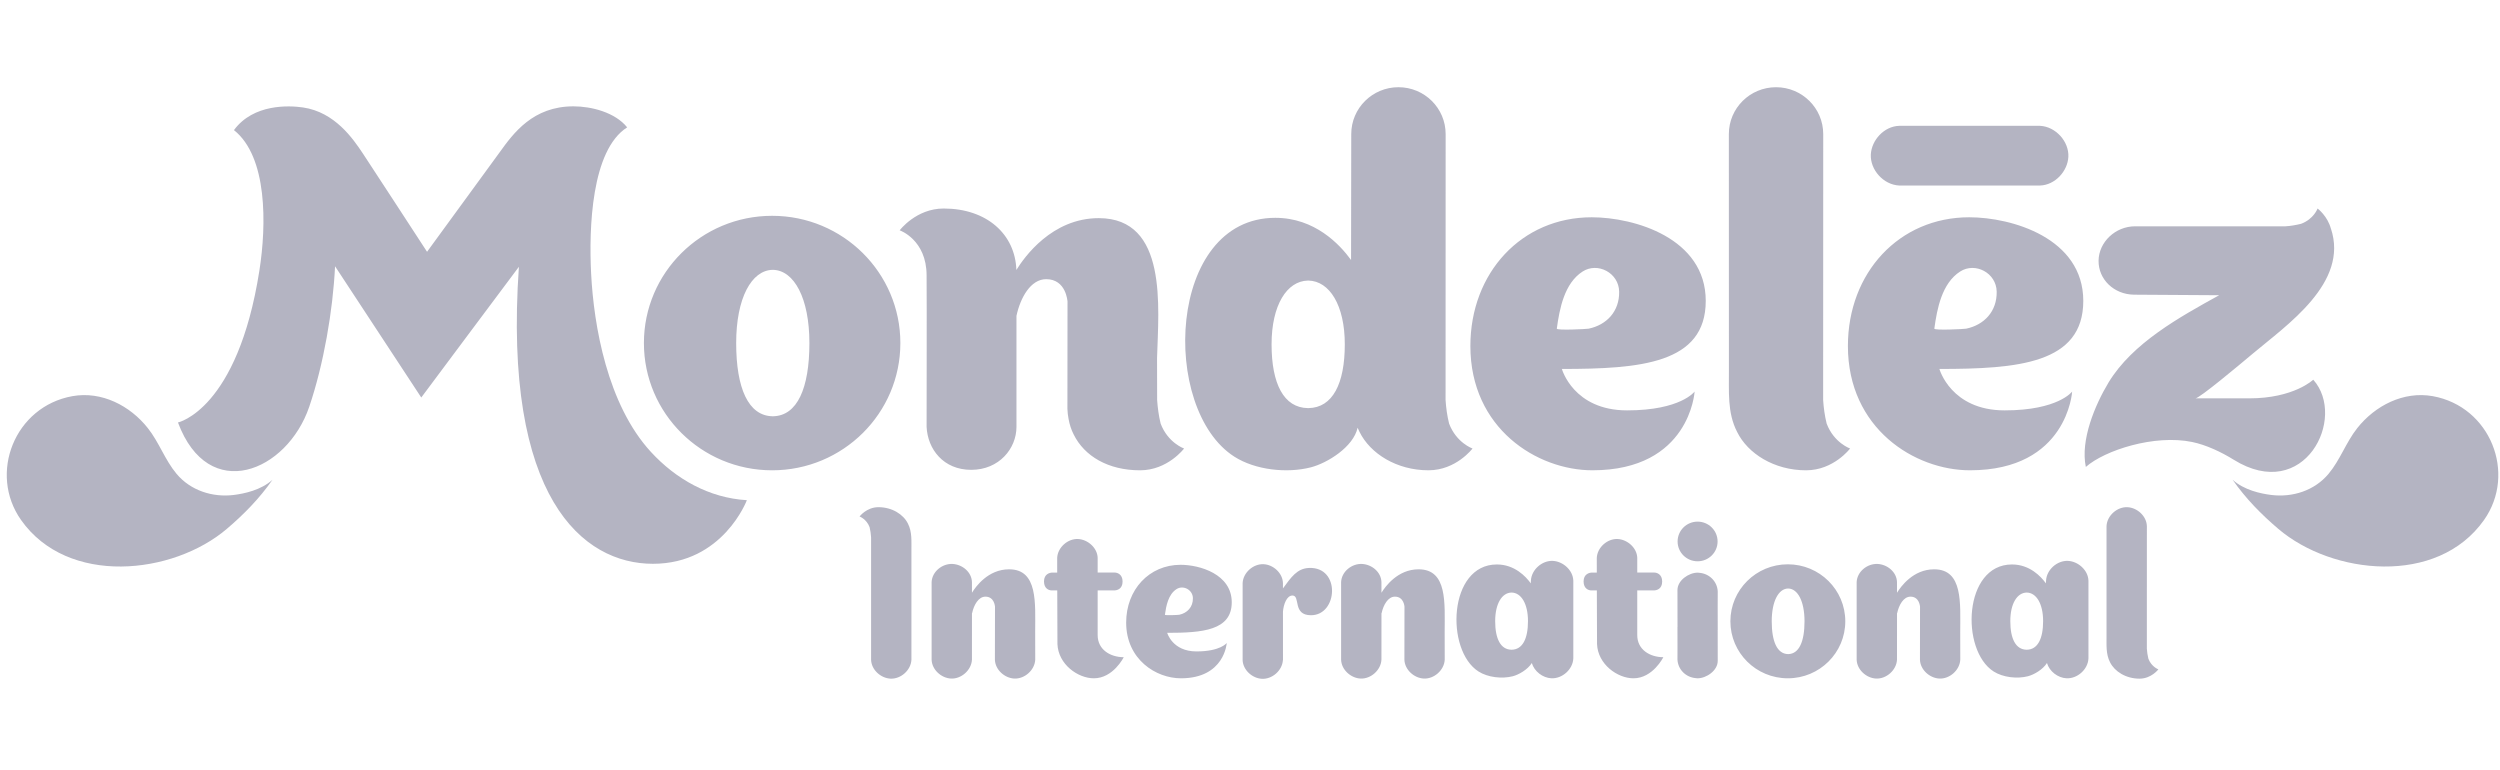
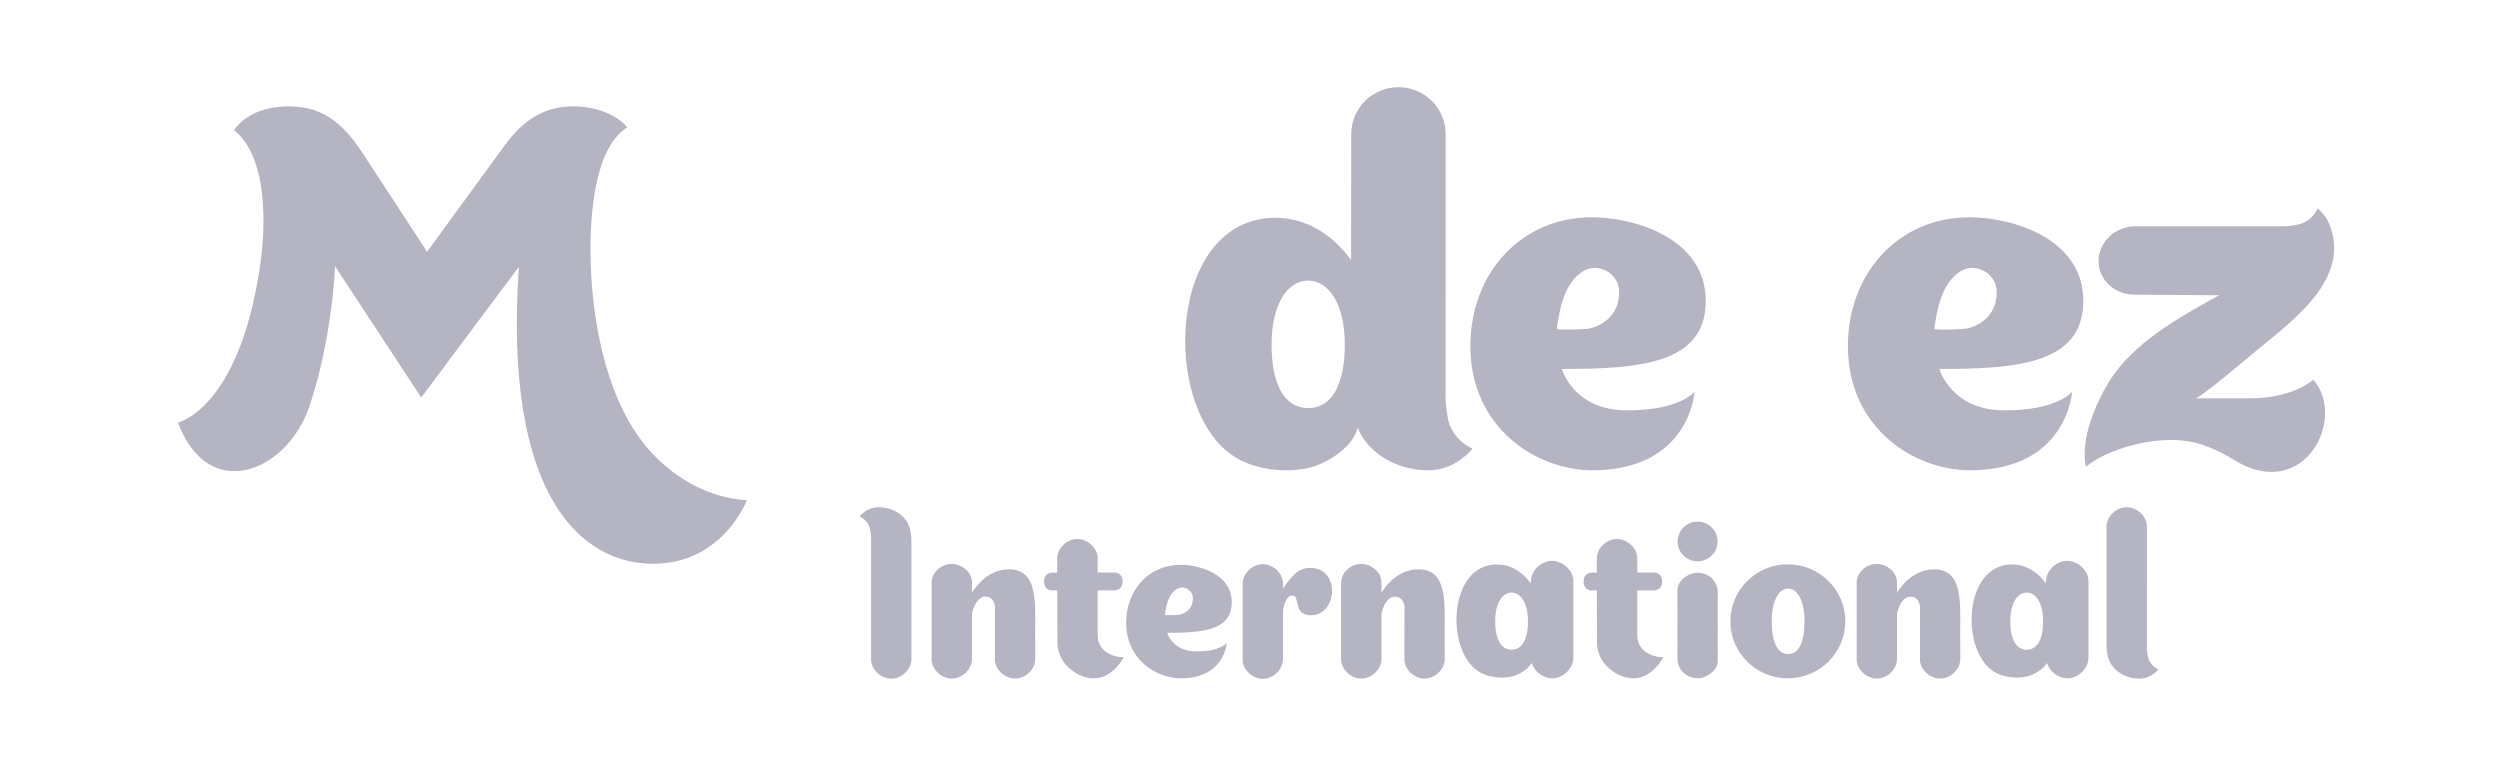
<svg xmlns="http://www.w3.org/2000/svg" width="172" height="53" viewBox="0 0 172 53" fill="none">
-   <path d="M18.747 33.009C17.952 33.724 16.806 33.962 16.088 34.053C14.625 34.235 13.111 33.752 12.146 32.598C11.353 31.654 10.947 30.433 10.172 29.456C8.95 27.91 6.995 26.897 4.982 27.255C1.002 27.971 -0.804 32.577 1.446 35.772C4.662 40.338 11.895 39.548 15.607 36.385C16.763 35.401 17.842 34.307 18.747 33.009ZM153.604 33.008C154.399 33.725 155.543 33.963 156.263 34.053C157.726 34.236 159.24 33.754 160.204 32.599C160.997 31.654 161.406 30.433 162.178 29.456C163.403 27.91 165.357 26.897 167.37 27.255C171.348 27.971 173.154 32.578 170.903 35.773C167.688 40.337 160.456 39.548 156.746 36.385C155.589 35.401 154.508 34.306 153.604 33.008V33.008ZM140.352 8.657C140.251 8.654 130.752 8.654 130.664 8.657C129.623 8.688 128.762 9.645 128.713 10.629C128.66 11.675 129.576 12.712 130.664 12.764C130.765 12.767 140.264 12.767 140.352 12.764C141.393 12.733 142.254 11.776 142.303 10.792C142.356 9.745 141.44 8.71 140.352 8.657V8.657ZM79.852 29.143C79.719 28.598 79.649 28.061 79.611 27.52C79.605 26.738 79.605 25.641 79.605 24.631C79.704 21.143 80.36 15.008 75.593 15.008C72.373 15.008 70.467 17.696 69.926 18.575C69.849 16.124 67.901 14.346 64.924 14.346C63.025 14.346 61.898 15.846 61.898 15.846C61.898 15.846 63.75 16.483 63.75 18.953C63.77 20.721 63.747 29.332 63.75 29.369C63.823 30.895 64.897 32.325 66.819 32.325C68.741 32.325 69.933 30.859 69.933 29.366V21.73C70.201 20.481 70.909 19.207 71.976 19.207C73.36 19.207 73.438 20.734 73.445 20.734L73.438 28.127C73.445 28.367 73.475 28.598 73.517 28.824C73.586 29.209 73.703 29.568 73.872 29.898C74.61 31.386 76.243 32.357 78.438 32.357C80.336 32.357 81.464 30.858 81.464 30.858C81.464 30.858 80.35 30.468 79.852 29.143ZM125.674 29.143C125.539 28.598 125.468 28.061 125.432 27.52L125.438 9.223C125.438 7.443 123.984 6.001 122.191 6.001C120.398 6.001 118.945 7.443 118.945 9.223L118.949 25.427C118.964 26.886 118.82 28.378 119.515 29.719C120.249 31.209 122.064 32.357 124.257 32.357C126.159 32.357 127.286 30.858 127.286 30.858C127.286 30.858 126.174 30.468 125.674 29.143V29.143ZM53.187 28.639V28.643C53.18 28.643 53.174 28.64 53.168 28.64C53.161 28.64 53.156 28.643 53.15 28.643V28.639C51.484 28.608 50.649 26.709 50.649 23.603C50.649 20.501 51.707 18.599 53.15 18.565V18.565C53.156 18.565 53.161 18.565 53.168 18.565C53.174 18.565 53.18 18.565 53.187 18.565V18.565C54.628 18.599 55.687 20.501 55.687 23.603C55.687 26.709 54.854 28.608 53.187 28.639ZM53.123 14.848C48.25 14.848 44.301 18.766 44.301 23.603C44.301 28.438 48.25 32.357 53.123 32.357C57.994 32.357 61.945 28.438 61.945 23.603C61.945 18.766 57.994 14.848 53.123 14.848" fill="#B4B4C2" />
  <path d="M90.021 28.078V28.081C90.014 28.081 90.01 28.08 90.003 28.08C89.996 28.08 89.992 28.081 89.984 28.081V28.078C88.318 28.053 87.484 26.396 87.484 23.691C87.484 20.989 88.54 19.333 89.984 19.303V19.3C89.992 19.3 89.996 19.303 90.003 19.303C90.01 19.303 90.014 19.3 90.021 19.3V19.303C91.465 19.333 92.522 20.989 92.522 23.691C92.522 26.396 91.687 28.053 90.021 28.078ZM99.697 29.142C99.562 28.597 99.491 28.06 99.455 27.519L99.46 9.223C99.46 7.443 98.007 6 96.213 6C94.42 6 92.966 7.443 92.966 9.223L92.953 17.888C92.172 16.809 90.452 14.986 87.742 14.986C80.286 14.986 79.815 28.163 84.928 31.422C86.37 32.34 88.543 32.577 90.189 32.152C91.325 31.858 93.115 30.751 93.403 29.429C93.444 29.525 93.487 29.622 93.538 29.719C94.274 31.208 96.088 32.356 98.281 32.356C100.183 32.356 101.309 30.858 101.309 30.858C101.309 30.858 100.198 30.468 99.697 29.142ZM107.108 22.609C107.297 21.228 107.63 19.488 108.881 18.682C109.921 18.012 111.377 18.775 111.398 20.065C111.422 21.427 110.534 22.355 109.299 22.613C109.168 22.641 107.089 22.744 107.108 22.609ZM116.59 26.939C116.59 26.939 115.638 28.234 111.944 28.234C108.249 28.234 107.457 25.384 107.457 25.384C112.84 25.384 117.355 25.026 117.355 20.701C117.355 16.375 112.429 14.949 109.509 14.949C104.686 14.949 101.162 18.766 101.162 23.805C101.162 29.479 105.751 32.356 109.56 32.356C116.268 32.356 116.59 26.939 116.59 26.939ZM133.082 22.609C133.271 21.228 133.604 19.488 134.856 18.682C135.895 18.012 137.351 18.775 137.372 20.065C137.396 21.427 136.509 22.355 135.273 22.613C135.142 22.641 133.063 22.744 133.082 22.609ZM142.564 26.939C142.564 26.939 141.612 28.234 137.918 28.234C134.224 28.234 133.431 25.384 133.431 25.384C138.814 25.384 143.33 25.026 143.33 20.701C143.33 16.375 138.404 14.949 135.483 14.949C130.66 14.949 127.136 18.766 127.136 23.805C127.136 29.479 131.725 32.356 135.534 32.356C142.242 32.356 142.564 26.939 142.564 26.939ZM154.745 27.407H151.046C151.318 27.407 154.055 25.117 154.962 24.354C157.339 22.353 161.612 19.465 160.367 15.724L160.37 15.75C160.141 14.86 159.45 14.345 159.45 14.345C159.45 14.345 159.191 15.072 158.313 15.398C157.954 15.485 157.595 15.549 157.237 15.57C156.941 15.576 146.897 15.57 146.897 15.57C145.538 15.569 144.4 16.653 144.381 17.932C144.365 19.222 145.44 20.256 146.816 20.274L152.677 20.312C149.96 21.815 146.716 23.596 145.069 26.314C144.129 27.874 143.122 30.279 143.505 32.125C144.807 30.98 148.223 29.871 150.824 30.41C151.798 30.612 152.833 31.105 153.675 31.627C158.552 34.655 161.484 28.733 159.152 26.123C159.152 26.123 157.822 27.407 154.745 27.407ZM44.781 31.09C41.789 27.835 40.853 22.421 40.669 18.822C40.51 15.713 40.68 10.329 43.149 8.762C42.322 7.731 40.692 7.316 39.453 7.316C36.67 7.316 35.328 9.155 34.376 10.478C34.062 10.916 29.381 17.323 29.381 17.323C29.381 17.323 25.445 11.279 24.961 10.553C24.292 9.552 23.04 7.71 20.84 7.392C19.892 7.254 17.434 7.13 16.096 8.952C18.402 10.783 18.345 15.447 17.844 18.63C16.342 28.187 12.244 29.067 12.244 29.067C14.343 34.693 19.748 32.47 21.276 27.985C22.265 25.07 22.904 21.379 23.052 18.319L28.983 27.349C28.983 27.349 35.7 18.347 35.7 18.355C34.594 34.276 40.103 38.789 44.921 38.789C49.743 38.789 51.384 34.413 51.384 34.413C48.776 34.257 46.495 32.955 44.781 31.09ZM59.828 36.269C59.885 36.502 59.916 36.733 59.931 36.964C59.932 37.034 59.927 45.293 59.931 45.392C59.952 46.086 60.598 46.658 61.264 46.691C61.971 46.726 62.671 46.116 62.706 45.392C62.709 45.297 62.706 37.859 62.706 37.859C62.7 37.235 62.761 36.597 62.465 36.023C62.15 35.385 61.373 34.894 60.435 34.894C59.62 34.894 59.137 35.535 59.137 35.535C59.137 35.535 59.613 35.702 59.828 36.269ZM147.807 45.317C147.749 45.083 147.719 44.853 147.703 44.621C147.703 44.551 147.708 36.293 147.705 36.195C147.683 35.5 147.036 34.928 146.371 34.895C145.664 34.86 144.964 35.47 144.929 36.195C144.925 36.289 144.929 43.726 144.929 43.726C144.935 44.35 144.874 44.988 145.17 45.563C145.486 46.201 146.262 46.692 147.2 46.692C148.015 46.692 148.497 46.051 148.497 46.051C148.497 46.051 148.021 45.883 147.807 45.317ZM97.592 39.169C96.149 39.169 95.295 40.374 95.053 40.768L95.044 40.773C95.044 40.375 95.043 40.06 95.043 40.044C95.021 39.351 94.375 38.833 93.71 38.8C93.004 38.765 92.303 39.321 92.268 40.044C92.266 40.138 92.266 45.317 92.268 45.387C92.289 46.079 92.936 46.652 93.601 46.685C94.308 46.72 95.007 46.11 95.043 45.387C95.044 45.333 95.046 43.644 95.045 42.188L95.056 42.181C95.176 41.621 95.493 41.05 95.971 41.05C96.591 41.05 96.626 41.735 96.628 41.735L96.623 45.387C96.644 46.079 97.29 46.652 97.955 46.685C98.662 46.72 99.362 46.11 99.397 45.387L99.393 43.478C99.393 41.516 99.6 39.16 97.592 39.169ZM133.062 39.169C131.619 39.169 130.765 40.374 130.523 40.768L130.514 40.773C130.514 40.375 130.513 40.06 130.513 40.044C130.491 39.351 129.845 38.833 129.181 38.8C128.474 38.765 127.773 39.321 127.738 40.044C127.736 40.138 127.736 45.317 127.738 45.387C127.76 46.079 128.406 46.652 129.071 46.685C129.778 46.72 130.477 46.11 130.513 45.387C130.514 45.333 130.515 43.644 130.515 42.188L130.526 42.181C130.646 41.621 130.963 41.05 131.441 41.05C132.061 41.05 132.095 41.735 132.098 41.735L132.093 45.387C132.114 46.079 132.76 46.652 133.425 46.685C134.132 46.72 134.831 46.11 134.867 45.387L134.863 43.478C134.863 41.516 135.07 39.16 133.062 39.169ZM69.418 39.169C67.975 39.169 67.121 40.374 66.879 40.768L66.871 40.773C66.871 40.375 66.87 40.06 66.87 40.044C66.848 39.351 66.202 38.833 65.537 38.8C64.831 38.765 64.13 39.321 64.095 40.044C64.092 40.138 64.092 45.317 64.095 45.387C64.117 46.079 64.763 46.652 65.428 46.685C66.134 46.72 66.834 46.11 66.87 45.387C66.871 45.333 66.872 43.644 66.871 42.188L66.882 42.181C67.002 41.621 67.319 41.05 67.798 41.05C68.418 41.05 68.453 41.735 68.456 41.735L68.449 45.387C68.47 46.079 69.117 46.652 69.781 46.685C70.488 46.72 71.189 46.11 71.224 45.387L71.22 43.478C71.22 41.516 71.426 39.16 69.418 39.169ZM123.032 45.002V45.003C123.028 45.003 123.026 45.003 123.023 45.003C123.02 45.003 123.016 45.003 123.016 45.003V45.002C122.268 44.987 121.895 44.137 121.895 42.746C121.895 41.356 122.368 40.504 123.016 40.489C123.016 40.489 123.02 40.489 123.023 40.489C123.026 40.489 123.028 40.489 123.032 40.489C123.678 40.504 124.151 41.356 124.151 42.746C124.151 44.137 123.778 44.987 123.032 45.002ZM123.003 38.824C120.82 38.824 119.051 40.579 119.051 42.746C119.051 44.913 120.82 46.667 123.003 46.667C125.186 46.667 126.956 44.913 126.956 42.746C126.956 40.579 125.186 38.824 123.003 38.824ZM104.004 44.701L103.987 44.701C103.24 44.69 102.868 43.946 102.868 42.734C102.868 41.524 103.34 40.782 103.987 40.768C103.991 40.768 103.993 40.768 103.996 40.768L104.004 40.768C104.651 40.782 105.125 41.524 105.125 42.734C105.125 43.946 104.75 44.69 104.004 44.701ZM108.244 39.95C108.221 39.224 107.533 38.623 106.837 38.589C106.097 38.553 105.363 39.191 105.326 39.95C105.325 40.002 105.319 40.115 105.319 40.135C104.968 39.651 104.198 38.835 102.983 38.835C99.642 38.835 99.431 44.739 101.722 46.199C102.368 46.61 103.342 46.716 104.08 46.526C104.496 46.418 105.109 46.065 105.389 45.615C105.56 46.195 106.139 46.636 106.733 46.666C107.473 46.702 108.207 46.065 108.244 45.306C108.247 45.207 108.246 40.016 108.244 39.95ZM139.446 44.701L139.429 44.701C138.682 44.69 138.309 43.946 138.309 42.734C138.309 41.524 138.783 40.782 139.429 40.768C139.433 40.768 139.435 40.768 139.438 40.768C139.441 40.768 139.443 40.768 139.446 40.768C140.093 40.782 140.566 41.524 140.566 42.734C140.566 43.946 140.192 44.69 139.446 44.701ZM143.685 39.95C143.663 39.224 142.975 38.623 142.278 38.589C141.538 38.553 140.805 39.191 140.768 39.95C140.766 40.002 140.759 40.115 140.759 40.135C140.41 39.651 139.639 38.835 138.424 38.835C135.084 38.835 134.872 44.739 137.164 46.199C137.81 46.61 138.784 46.716 139.52 46.526C139.937 46.418 140.552 46.065 140.831 45.615C141.002 46.195 141.58 46.636 142.175 46.666C142.915 46.702 143.648 46.065 143.685 45.306C143.688 45.207 143.686 40.016 143.685 39.95ZM118.18 40.688C118.147 40.004 117.605 39.468 116.923 39.41C116.881 39.406 116.844 39.398 116.805 39.398C116.186 39.398 115.409 39.928 115.409 40.598L115.413 43.138H115.409C115.418 43.93 115.408 45.361 115.409 45.377C115.442 46.062 115.984 46.598 116.666 46.655C116.708 46.66 116.744 46.668 116.784 46.668C117.402 46.668 118.18 46.137 118.18 45.467L118.177 43.346H118.18C118.17 42.553 118.181 40.704 118.18 40.688ZM118.17 37.254C118.17 38.007 117.554 38.617 116.795 38.617C116.034 38.617 115.419 38.007 115.419 37.254C115.419 36.499 116.034 35.888 116.795 35.888C117.554 35.888 118.17 36.499 118.17 37.254ZM90.059 39.075C89.235 39.108 88.828 39.717 88.267 40.483C88.263 40.488 88.268 40.129 88.267 40.115C88.245 39.422 87.6 38.849 86.936 38.817C86.228 38.782 85.528 39.391 85.493 40.115V45.403H85.491C85.512 46.097 86.158 46.67 86.823 46.702C87.523 46.736 88.216 46.138 88.263 45.423H88.269L88.268 42.074C88.31 41.583 88.526 40.969 88.924 40.972C89.487 40.977 88.906 42.328 90.197 42.328C92.05 42.328 92.248 38.985 90.059 39.075ZM80.146 42.294C80.231 41.674 80.381 40.894 80.943 40.533C81.409 40.232 82.062 40.575 82.072 41.153C82.082 41.764 81.684 42.18 81.13 42.296C81.071 42.309 80.138 42.355 80.146 42.294ZM84.4 44.237C84.4 44.237 83.973 44.818 82.317 44.818C80.659 44.818 80.303 43.539 80.303 43.539C82.719 43.539 84.744 43.379 84.744 41.438C84.744 39.498 82.534 38.858 81.225 38.858C79.061 38.858 77.48 40.57 77.48 42.831C77.48 45.376 79.538 46.667 81.247 46.667C84.256 46.667 84.4 44.237 84.4 44.237ZM77.312 45.218C77.312 45.218 76.59 46.667 75.257 46.667C74.159 46.667 72.808 45.706 72.752 44.313C72.751 44.3 72.744 42.296 72.739 40.621H72.366C72.171 40.621 71.827 40.505 71.827 40.002C71.827 39.499 72.214 39.393 72.406 39.393H72.735C72.734 38.807 72.733 38.404 72.734 38.379C72.769 37.657 73.468 37.049 74.173 37.084C74.836 37.117 75.498 37.687 75.519 38.379V39.392H76.694C76.856 39.392 77.233 39.497 77.233 40.01C77.233 40.523 76.856 40.621 76.653 40.621H75.519V43.697C75.519 44.695 76.385 45.213 77.315 45.216L77.312 45.218ZM114.436 45.218C114.436 45.218 113.715 46.667 112.381 46.667C111.284 46.667 109.932 45.706 109.876 44.313C109.875 44.3 109.869 42.296 109.863 40.621H109.49C109.296 40.621 108.951 40.505 108.951 40.002C108.951 39.499 109.339 39.393 109.531 39.393H109.86C109.858 38.807 109.857 38.404 109.859 38.379C109.894 37.657 110.592 37.049 111.297 37.084C111.96 37.117 112.622 37.687 112.643 38.379V39.392H113.818C113.98 39.392 114.357 39.497 114.357 40.01C114.357 40.523 113.98 40.621 113.777 40.621H112.643V43.697C112.643 44.695 113.509 45.213 114.439 45.216L114.436 45.218Z" fill="#B4B4C2" />
</svg>